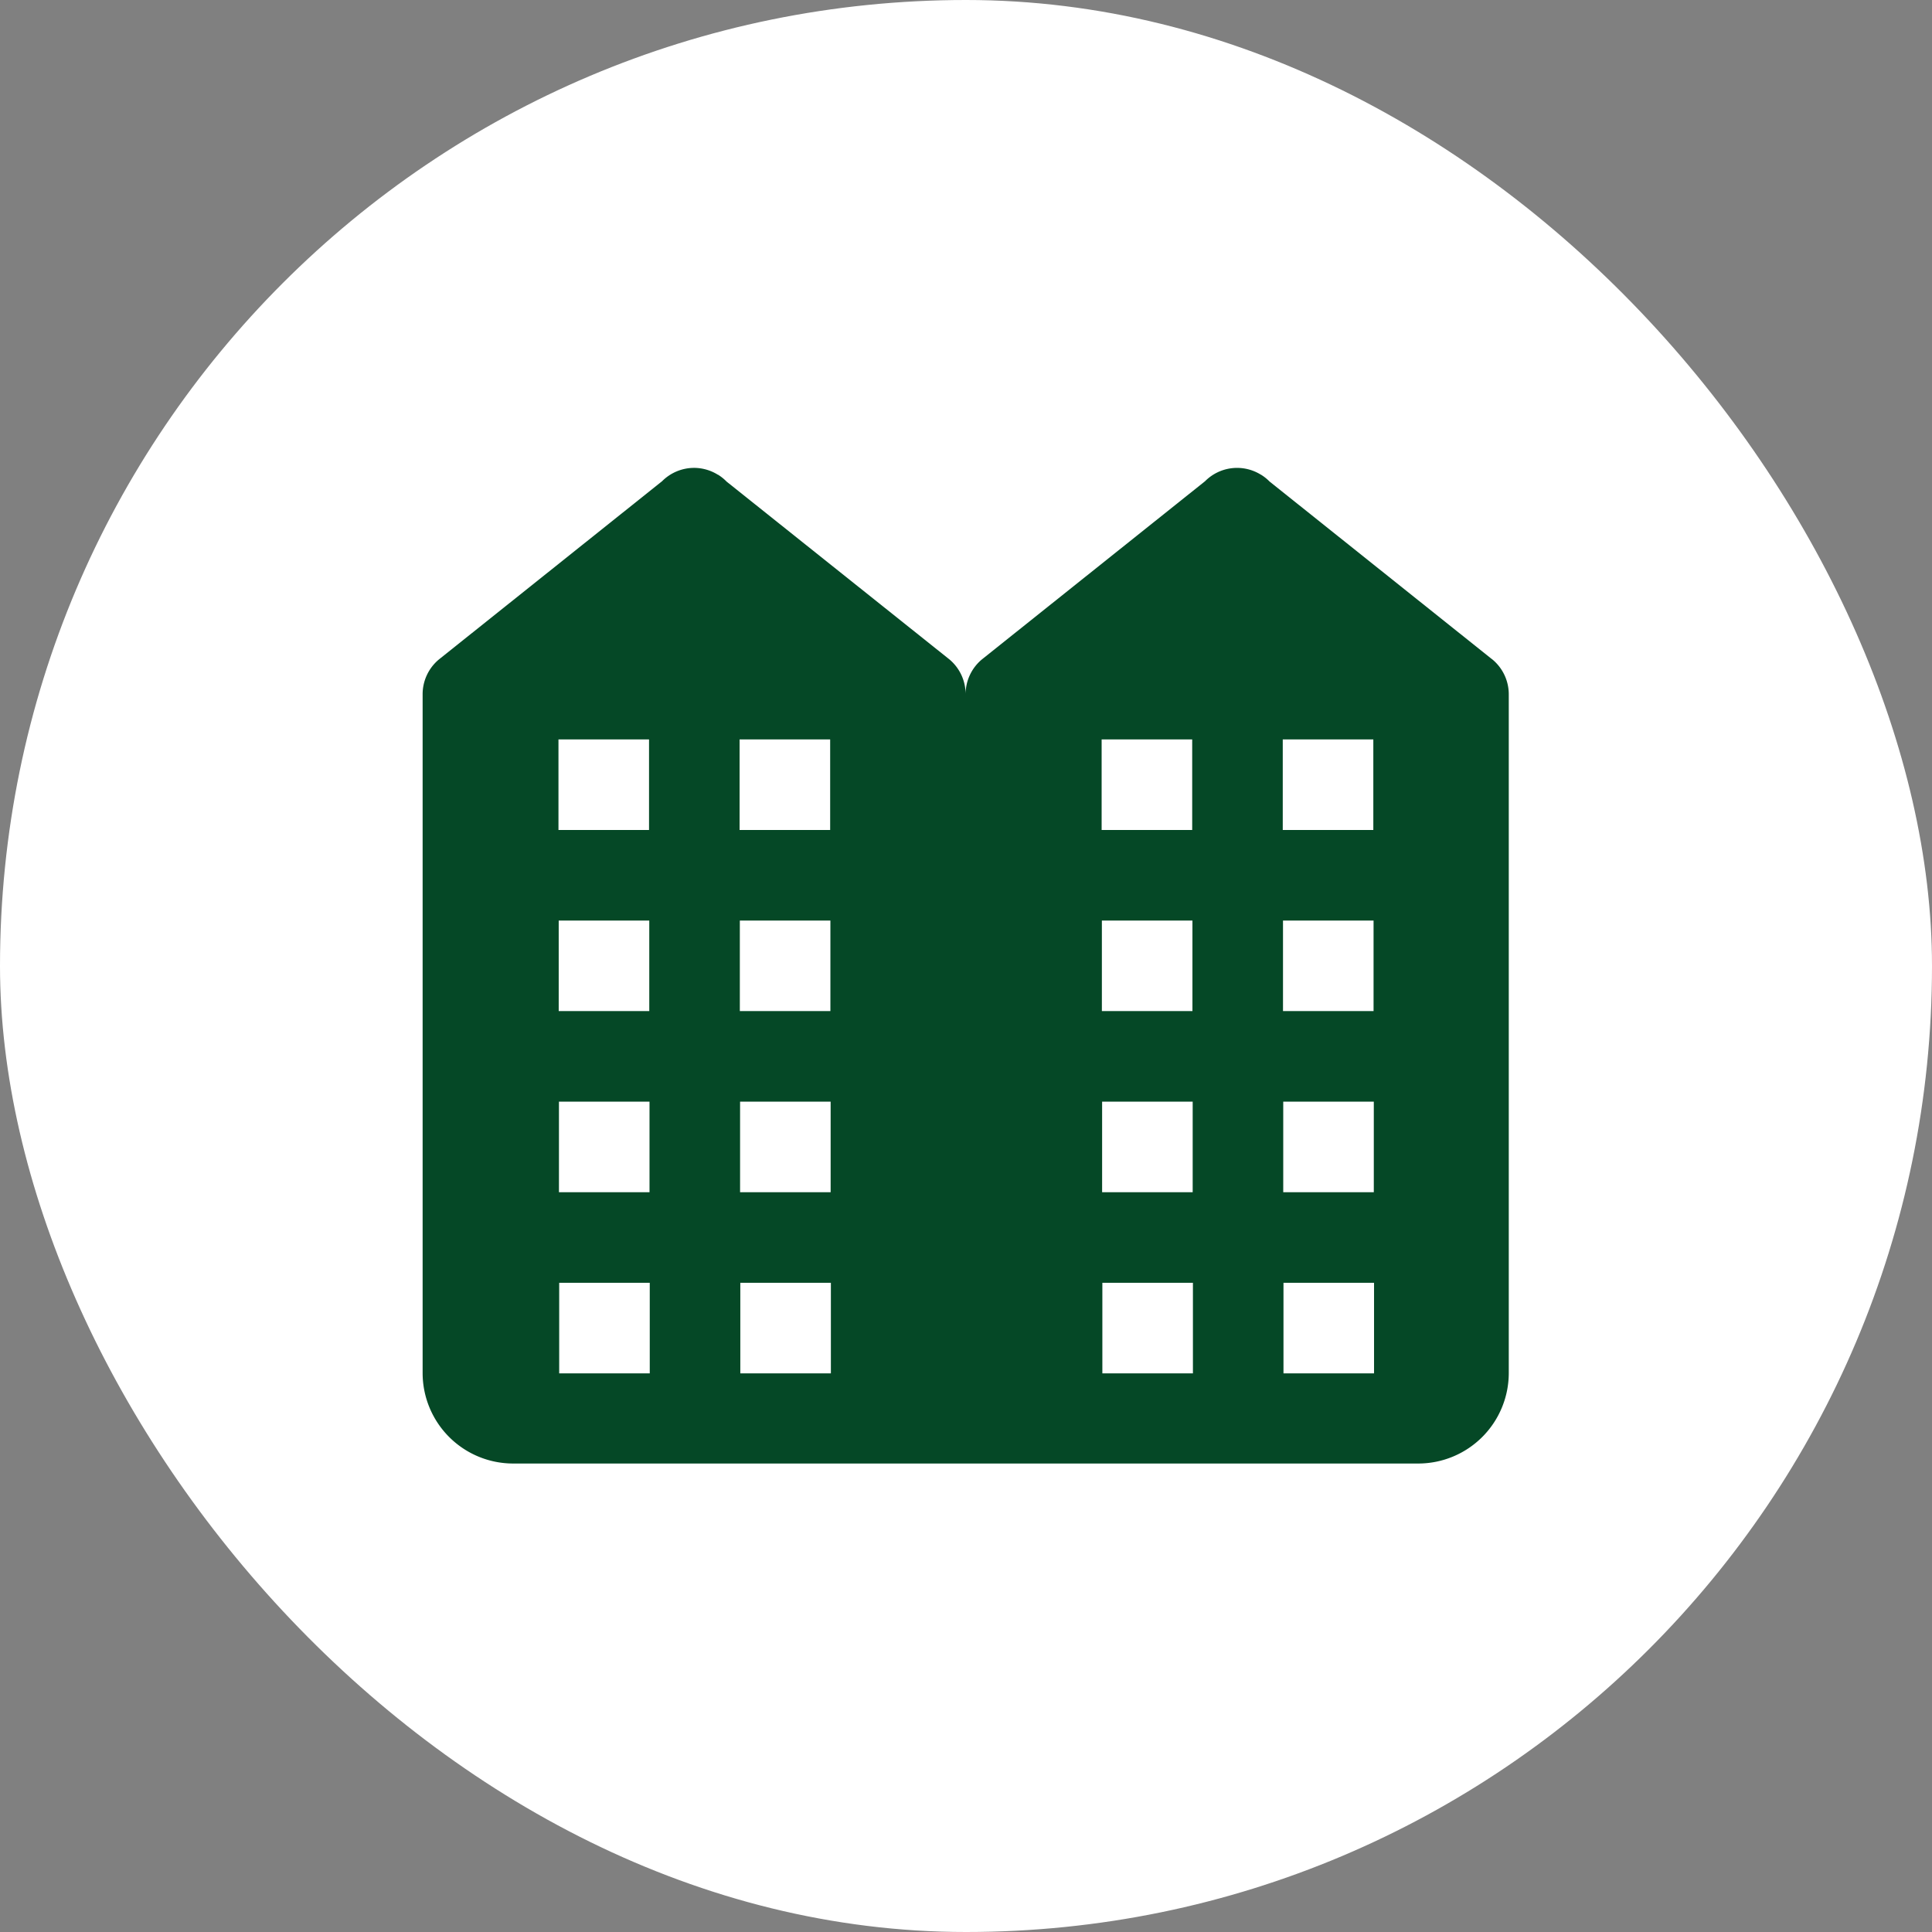
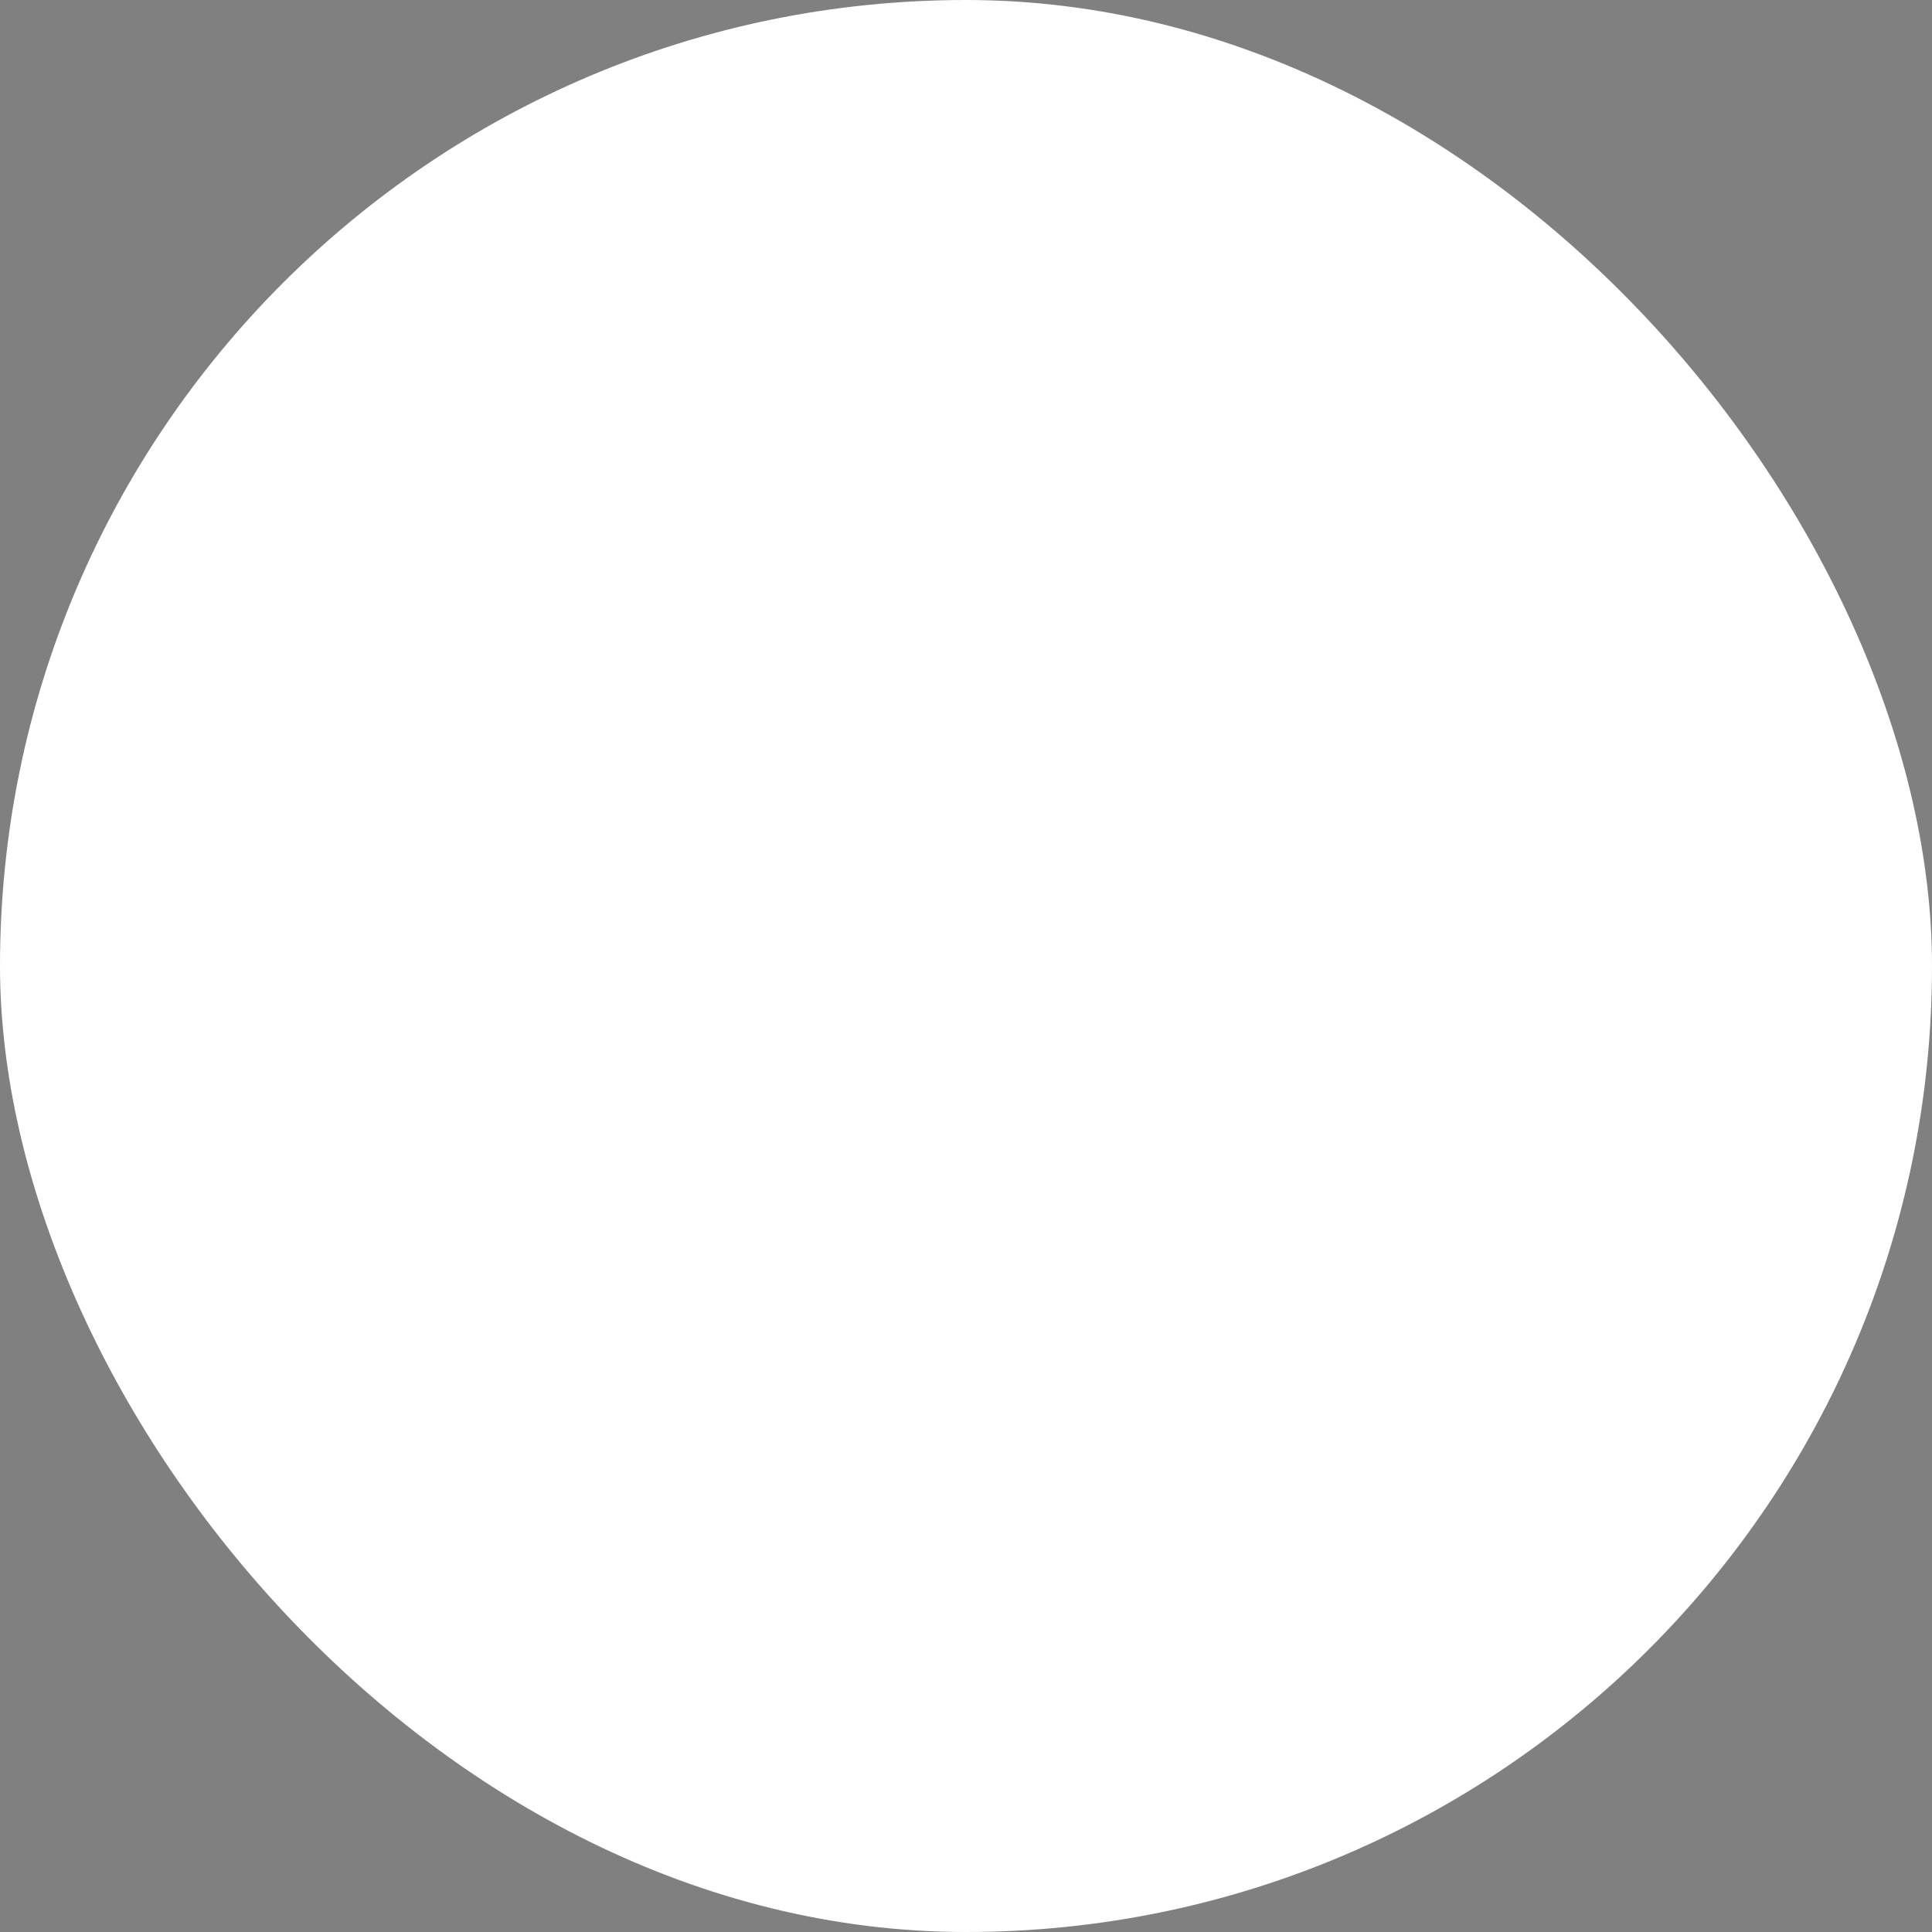
<svg xmlns="http://www.w3.org/2000/svg" width="64" height="64" viewBox="0 0 64 64">
  <rect x="0" y="0" width="64" height="64" fill="#808080" stroke="none" />
  <defs>
    <clipPath id="clip-path">
-       <rect id="Rectangle_4854" data-name="Rectangle 4854" width="36" height="36" transform="translate(85 3108)" fill="#054826" />
-     </clipPath>
+       </clipPath>
  </defs>
  <g id="Group_20216" data-name="Group 20216" transform="translate(-1073 -3802)">
    <rect id="Rectangle_5070" data-name="Rectangle 5070" width="64" height="64" rx="32" transform="translate(1073 3802)" fill="#fff" />
    <g id="Mask_Group_1041" data-name="Mask Group 1041" transform="translate(1002 708)" clip-path="url(#clip-path)">
-       <path id="icons8-apartment" d="M11.995,4a1.5,1.5,0,0,0-1.063.442L3.577,10.316l-.018.015-.023.018v0A1.5,1.5,0,0,0,3,11.5V33.982a3,3,0,0,0,3,3H35.98a3,3,0,0,0,3-3V11.5a1.5,1.5,0,0,0-.536-1.148l-.053-.041L31.058,4.454l-.012-.012a1.5,1.5,0,0,0-.261-.208l-.012-.009h-.006a1.494,1.494,0,0,0-1.848.217l-7.355,5.873-.018.015-.023.018v0a1.5,1.5,0,0,0-.536,1.145,1.5,1.5,0,0,0-.536-1.148L13.069,4.454a1.5,1.5,0,0,0-.284-.228h-.006A1.5,1.5,0,0,0,11.995,4ZM7.5,12.995h3v3h-3Zm6,0h3v3h-3Zm11.993,0h3v3h-3Zm6,0h3v3h-3Zm-23.985,6h3v3h-3Zm6,0h3v3h-3Zm11.993,0h3v3h-3Zm6,0h3v3h-3Zm-23.985,6h3v3h-3Zm6,0h3v3h-3Zm11.993,0h3v3h-3Zm6,0h3v3h-3Zm-23.985,6h3v3h-3Zm6,0h3v3h-3Zm11.993,0h3v3h-3Zm6,0h3v3h-3Z" transform="translate(82 3105.499)" fill="#054826" />
-     </g>
+       </g>
  </g>
</svg>